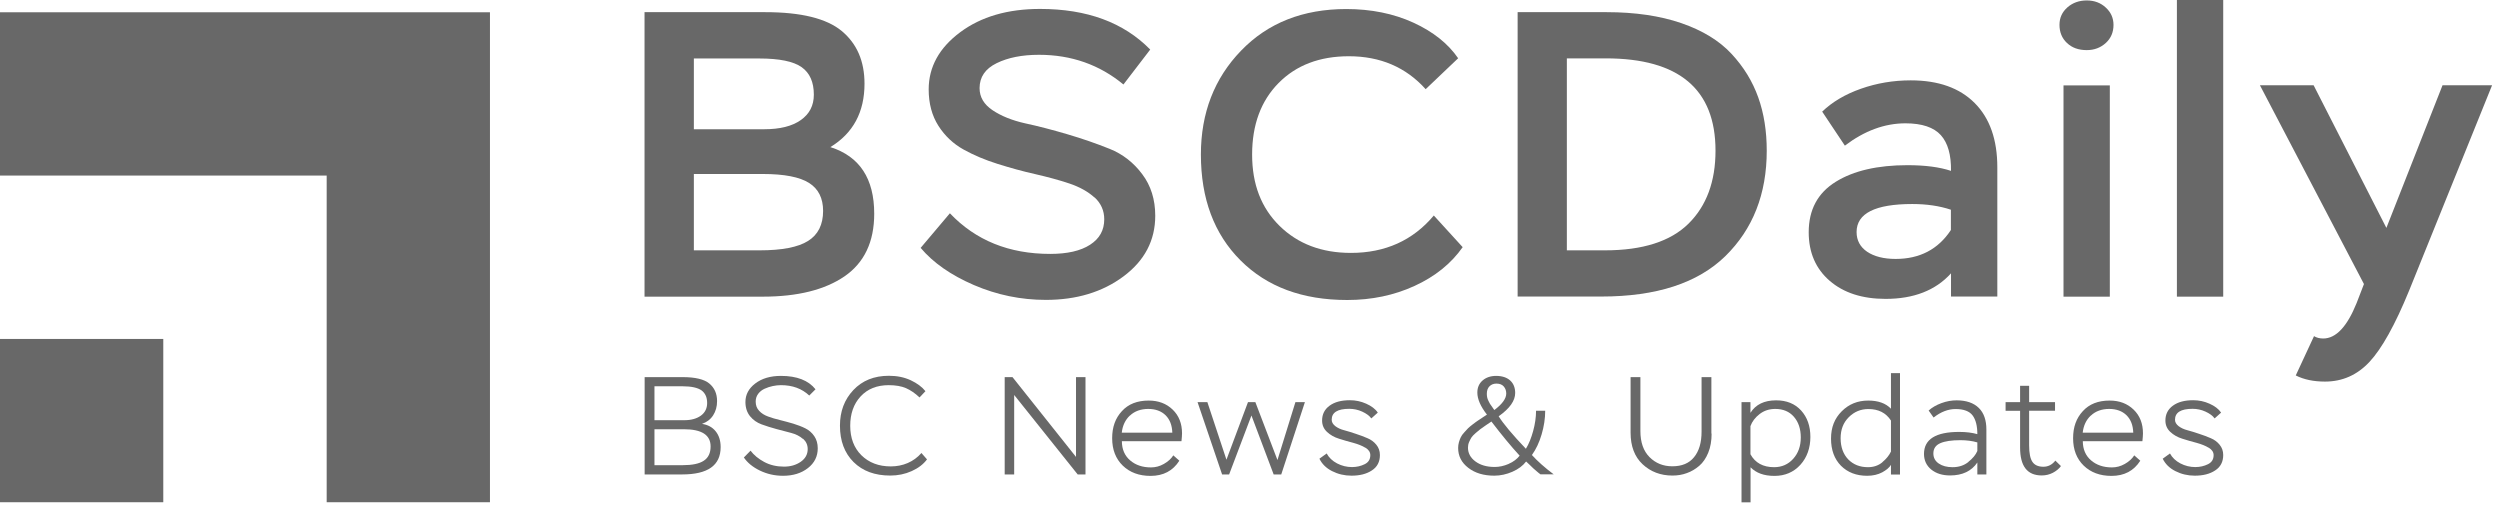
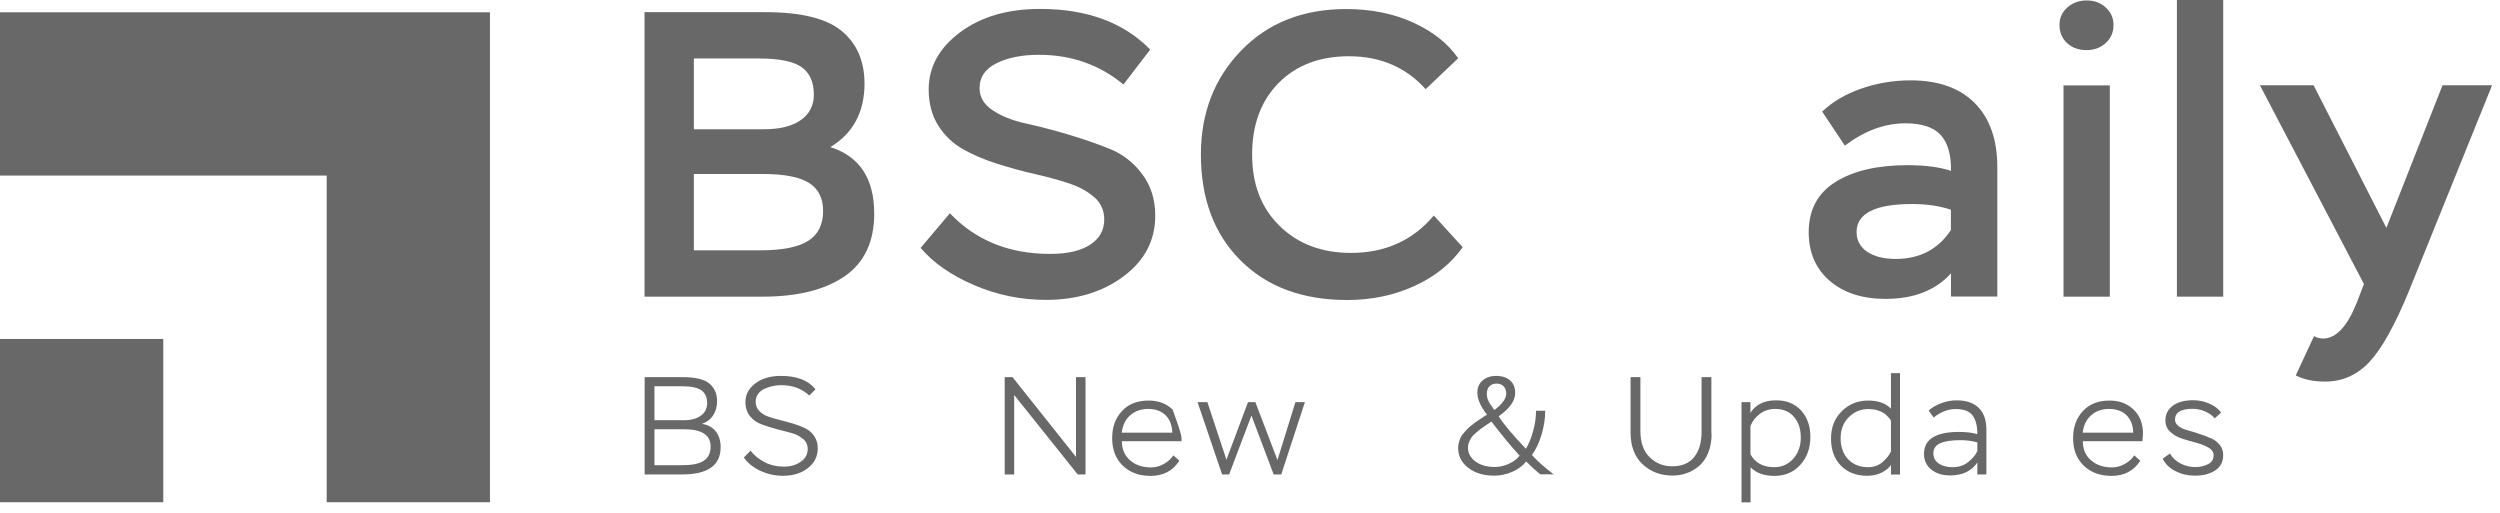
<svg xmlns="http://www.w3.org/2000/svg" width="224px" height="46px" viewBox="0 0 224 46" version="1.1">
  <title>logo-bscdaily-gray</title>
  <g id="Page-1" stroke="none" stroke-width="1" fill="none" fill-rule="evenodd">
    <g id="logo-bscdaily-gray" fill="#686868" fill-rule="nonzero">
      <path d="M0,45 L14.63,45 L14.63,30.37 L0,30.37 L0,45 Z M0,1.1 L0,15.73 L29.27,15.73 L29.27,45 L43.9,45 L43.9,1.1 L0,1.1 Z" id="Shape" />
      <g id="Group" transform="translate(57.75, 0)">
        <g transform="translate(-0, 0.8)">
          <path d="M0.01,0.29 L10.82,0.29 C14.02,0.29 16.31,0.85 17.67,1.98 C19.03,3.11 19.71,4.68 19.71,6.7 C19.71,9.25 18.69,11.14 16.65,12.38 C19.27,13.21 20.58,15.2 20.58,18.35 C20.58,20.87 19.69,22.74 17.92,23.96 C16.15,25.17 13.71,25.78 10.6,25.78 L0,25.78 L0,0.29 L0.01,0.29 Z M4.42,4.44 L4.42,10.78 L10.72,10.78 C12.13,10.78 13.22,10.51 14,9.96 C14.78,9.41 15.17,8.66 15.17,7.68 C15.17,6.56 14.81,5.74 14.08,5.22 C13.35,4.7 12.08,4.44 10.26,4.44 L4.43,4.44 L4.42,4.44 Z M4.42,14.78 L4.42,21.63 L10.32,21.63 C12.31,21.63 13.76,21.35 14.65,20.79 C15.55,20.23 16,19.33 16,18.1 C16,16.96 15.58,16.12 14.74,15.59 C13.9,15.06 12.52,14.79 10.61,14.79 L4.42,14.79 L4.42,14.78 Z" id="Shape" />
          <path d="M40.32,16.9 C39.74,16.37 38.98,15.95 38.06,15.64 C37.14,15.33 36.12,15.06 35,14.8 C33.88,14.55 32.77,14.24 31.65,13.89 C30.53,13.54 29.51,13.11 28.59,12.6 C27.67,12.09 26.91,11.38 26.33,10.47 C25.75,9.56 25.46,8.47 25.46,7.21 C25.46,5.2 26.4,3.49 28.28,2.09 C30.16,0.69 32.55,8.8817842e-16 35.44,8.8817842e-16 C39.64,8.8817842e-16 42.93,1.21 45.31,3.64 L42.91,6.77 C40.77,5 38.25,4.11 35.34,4.11 C33.83,4.11 32.57,4.36 31.55,4.86 C30.53,5.36 30.02,6.1 30.02,7.1 C30.02,7.9 30.41,8.56 31.19,9.08 C31.97,9.6 32.94,9.99 34.1,10.25 C35.27,10.5 36.53,10.83 37.89,11.23 C39.25,11.63 40.51,12.07 41.68,12.54 C42.85,13.01 43.82,13.77 44.59,14.8 C45.37,15.83 45.76,17.08 45.76,18.53 C45.76,20.74 44.81,22.55 42.92,23.96 C41.03,25.37 38.71,26.07 35.96,26.07 C33.73,26.07 31.58,25.63 29.51,24.74 C27.45,23.85 25.86,22.74 24.74,21.41 L27.36,18.31 C29.67,20.74 32.66,21.95 36.35,21.95 C37.88,21.95 39.07,21.68 39.92,21.13 C40.77,20.58 41.19,19.83 41.19,18.85 C41.19,18.07 40.9,17.42 40.32,16.88 L40.32,16.9 Z" id="Path" />
          <path d="M73.31,21.34 C72.27,22.82 70.83,23.98 68.99,24.82 C67.16,25.66 65.15,26.08 62.96,26.08 C58.95,26.08 55.77,24.9 53.4,22.53 C51.03,20.16 49.85,17 49.85,13.04 C49.85,9.33 51.05,6.22 53.45,3.74 C55.85,1.25 59,0.01 62.88,0.01 C65.11,0.01 67.12,0.42 68.89,1.23 C70.66,2.04 72,3.11 72.9,4.42 L69.99,7.19 C68.22,5.22 65.92,4.24 63.11,4.24 C60.49,4.24 58.39,5.04 56.81,6.64 C55.23,8.24 54.44,10.38 54.44,13.05 C54.44,15.72 55.26,17.83 56.9,19.44 C58.54,21.05 60.67,21.86 63.29,21.86 C66.37,21.86 68.85,20.74 70.72,18.51 L73.31,21.35 L73.31,21.34 Z" id="Path" />
        </g>
        <g transform="translate(78.23, 0)">
-           <path d="M0,1.09 L7.98,1.09 C10.53,1.09 12.76,1.42 14.66,2.07 C16.57,2.73 18.06,3.64 19.16,4.82 C20.26,6 21.05,7.3 21.56,8.73 C22.07,10.16 22.32,11.75 22.32,13.5 C22.32,17.38 21.08,20.53 18.61,22.95 C16.13,25.37 12.43,26.57 7.5,26.57 L0,26.57 L0,1.09 L0,1.09 Z M4.41,5.24 L4.41,22.43 L7.83,22.43 C11.2,22.43 13.7,21.63 15.31,20.04 C16.92,18.45 17.73,16.27 17.73,13.5 C17.73,7.99 14.45,5.23 7.9,5.23 L4.4,5.23 L4.41,5.24 Z" id="Shape" />
          <path d="M27.28,10.01 C28.18,9.14 29.34,8.45 30.76,7.95 C32.18,7.45 33.67,7.2 35.22,7.2 C37.7,7.2 39.61,7.88 40.96,9.24 C42.31,10.6 42.98,12.52 42.98,14.99 L42.98,26.57 L38.83,26.57 L38.83,24.49 C37.45,26.02 35.49,26.78 32.97,26.78 C30.88,26.78 29.21,26.24 27.96,25.16 C26.71,24.08 26.08,22.63 26.08,20.81 C26.08,18.79 26.89,17.29 28.5,16.29 C30.11,15.29 32.26,14.8 34.93,14.8 C36.51,14.8 37.81,14.97 38.83,15.31 C38.85,13.88 38.55,12.81 37.92,12.11 C37.29,11.41 36.23,11.05 34.75,11.05 C32.88,11.05 31.07,11.72 29.32,13.05 L27.28,9.99 L27.28,10.01 Z M38.82,20.61 L38.82,18.79 C37.8,18.45 36.65,18.28 35.36,18.28 C32.03,18.28 30.37,19.12 30.37,20.79 C30.37,21.54 30.69,22.13 31.32,22.56 C31.95,22.98 32.8,23.2 33.87,23.2 C36.03,23.2 37.68,22.34 38.82,20.61 L38.82,20.61 Z" id="Shape" />
          <path d="M49.26,0.66 C49.73,0.25 50.31,0.04 50.99,0.04 C51.67,0.04 52.24,0.25 52.7,0.68 C53.16,1.1 53.39,1.62 53.39,2.23 C53.39,2.89 53.16,3.43 52.7,3.85 C52.24,4.27 51.67,4.49 50.99,4.49 C50.26,4.49 49.67,4.28 49.22,3.85 C48.77,3.43 48.55,2.88 48.55,2.23 C48.55,1.58 48.79,1.08 49.26,0.66 Z M48.91,7.65 L53.06,7.65 L53.06,26.58 L48.91,26.58 L48.91,7.65 Z" id="Shape" />
          <polygon id="Path" points="59.07 0 63.22 0 63.22 26.58 59.07 26.58" />
          <path d="M71.34,30.11 C71.58,30.26 71.86,30.33 72.18,30.33 C73.32,30.33 74.32,29.27 75.17,27.16 L75.83,25.45 L66.51,7.64 L71.32,7.64 L77.84,20.42 L82.87,7.64 L87.31,7.64 L79.88,26.03 C78.62,29.11 77.43,31.24 76.33,32.42 C75.23,33.6 73.9,34.19 72.34,34.19 C71.32,34.19 70.45,34.01 69.72,33.64 L71.36,30.11 L71.34,30.11 Z" id="Path" />
        </g>
      </g>
      <g id="Group" transform="translate(57.76, 33.43)">
        <path d="M7.10542736e-15,0.36 L3.4,0.36 C4.53,0.36 5.33,0.55 5.79,0.93 C6.25,1.31 6.49,1.83 6.49,2.51 C6.49,3 6.37,3.42 6.14,3.78 C5.91,4.14 5.58,4.39 5.14,4.55 C5.66,4.63 6.06,4.84 6.36,5.21 C6.66,5.58 6.81,6.05 6.81,6.63 C6.81,8.27 5.66,9.08 3.36,9.08 L7.10542736e-15,9.08 L7.10542736e-15,0.36 L7.10542736e-15,0.36 Z M0.88,1.18 L0.88,4.22 L3.56,4.22 C4.17,4.22 4.67,4.08 5.04,3.81 C5.41,3.54 5.6,3.16 5.6,2.68 C5.6,2.17 5.43,1.8 5.1,1.55 C4.76,1.31 4.19,1.18 3.39,1.18 L0.89,1.18 L0.88,1.18 Z M0.88,5.03 L0.88,8.25 L3.41,8.25 C4.26,8.25 4.9,8.12 5.3,7.85 C5.71,7.58 5.91,7.16 5.91,6.57 C5.91,5.54 5.11,5.03 3.52,5.03 L0.88,5.03 Z" id="Shape" />
        <path d="M14.16,5.88 C13.89,5.64 13.54,5.47 13.13,5.36 C12.72,5.26 12.28,5.14 11.8,5.01 C11.32,4.88 10.88,4.74 10.47,4.59 C10.06,4.44 9.72,4.2 9.44,3.86 C9.17,3.52 9.03,3.1 9.03,2.59 C9.03,1.93 9.32,1.38 9.91,0.93 C10.5,0.48 11.26,0.25 12.21,0.25 C13.64,0.25 14.67,0.65 15.31,1.45 L14.75,2.01 C14.09,1.39 13.25,1.08 12.21,1.08 C11.97,1.08 11.72,1.11 11.48,1.16 C11.24,1.21 10.99,1.29 10.75,1.4 C10.51,1.51 10.32,1.66 10.17,1.86 C10.02,2.06 9.95,2.29 9.95,2.56 C9.95,2.88 10.05,3.16 10.26,3.38 C10.46,3.6 10.73,3.77 11.06,3.89 C11.39,4.01 11.75,4.12 12.14,4.21 C12.53,4.31 12.92,4.41 13.32,4.53 C13.71,4.65 14.08,4.79 14.4,4.95 C14.72,5.11 14.99,5.34 15.2,5.65 C15.41,5.96 15.51,6.32 15.51,6.74 C15.51,7.46 15.22,8.05 14.63,8.51 C14.04,8.97 13.3,9.2 12.4,9.2 C11.65,9.2 10.96,9.04 10.32,8.73 C9.68,8.42 9.2,8.02 8.89,7.56 L9.49,6.95 C9.78,7.34 10.19,7.68 10.71,7.96 C11.23,8.24 11.83,8.38 12.49,8.38 C13.06,8.38 13.56,8.24 13.98,7.95 C14.4,7.66 14.61,7.28 14.61,6.81 C14.61,6.44 14.47,6.13 14.2,5.89 L14.16,5.88 Z" id="Path" />
-         <path d="M25.3,7.73 C24.98,8.16 24.53,8.51 23.93,8.78 C23.33,9.05 22.69,9.18 22.01,9.18 C20.63,9.18 19.54,8.78 18.72,7.97 C17.91,7.16 17.5,6.08 17.5,4.71 C17.5,3.43 17.9,2.37 18.7,1.52 C19.5,0.67 20.56,0.24 21.88,0.24 C22.61,0.24 23.26,0.37 23.84,0.64 C24.41,0.91 24.85,1.23 25.16,1.62 L24.63,2.18 C24.24,1.81 23.83,1.53 23.42,1.35 C23.01,1.17 22.48,1.08 21.87,1.08 C20.81,1.08 19.97,1.42 19.35,2.09 C18.73,2.76 18.42,3.64 18.42,4.72 C18.42,5.8 18.75,6.7 19.42,7.36 C20.09,8.02 20.97,8.36 22.05,8.36 C23.13,8.36 24.1,7.96 24.8,7.16 L25.3,7.73 L25.3,7.73 Z" id="Path" />
        <polygon id="Path" points="38.8 9.08 33.11 1.96 33.11 9.08 32.26 9.08 32.26 0.36 32.96 0.36 38.65 7.51 38.65 0.36 39.5 0.36 39.5 9.08" />
-         <path d="M47.91,7.85 C47.33,8.76 46.47,9.21 45.33,9.21 C44.3,9.21 43.47,8.9 42.84,8.29 C42.21,7.68 41.89,6.86 41.89,5.84 C41.89,4.82 42.18,4.04 42.76,3.41 C43.34,2.77 44.14,2.46 45.17,2.46 C46.03,2.46 46.75,2.73 47.31,3.27 C47.87,3.81 48.15,4.52 48.15,5.4 C48.15,5.57 48.13,5.8 48.1,6.1 L42.76,6.1 C42.76,6.83 43.02,7.41 43.5,7.82 C43.99,8.24 44.61,8.45 45.37,8.45 C45.77,8.45 46.15,8.35 46.52,8.14 C46.89,7.93 47.17,7.68 47.37,7.37 L47.92,7.86 L47.91,7.85 Z M43.48,3.8 C43.06,4.19 42.82,4.71 42.75,5.34 L47.28,5.34 C47.26,4.68 47.06,4.16 46.68,3.78 C46.29,3.4 45.77,3.21 45.12,3.21 C44.47,3.21 43.9,3.41 43.49,3.8 L43.48,3.8 Z" id="Shape" />
+         <path d="M47.91,7.85 C47.33,8.76 46.47,9.21 45.33,9.21 C44.3,9.21 43.47,8.9 42.84,8.29 C42.21,7.68 41.89,6.86 41.89,5.84 C41.89,4.82 42.18,4.04 42.76,3.41 C43.34,2.77 44.14,2.46 45.17,2.46 C46.03,2.46 46.75,2.73 47.31,3.27 C48.15,5.57 48.13,5.8 48.1,6.1 L42.76,6.1 C42.76,6.83 43.02,7.41 43.5,7.82 C43.99,8.24 44.61,8.45 45.37,8.45 C45.77,8.45 46.15,8.35 46.52,8.14 C46.89,7.93 47.17,7.68 47.37,7.37 L47.92,7.86 L47.91,7.85 Z M43.48,3.8 C43.06,4.19 42.82,4.71 42.75,5.34 L47.28,5.34 C47.26,4.68 47.06,4.16 46.68,3.78 C46.29,3.4 45.77,3.21 45.12,3.21 C44.47,3.21 43.9,3.41 43.49,3.8 L43.48,3.8 Z" id="Shape" />
        <polygon id="Path" points="57.02 9.08 56.36 9.08 54.37 3.8 52.37 9.08 51.74 9.08 49.54 2.6 50.42 2.6 52.13 7.76 54.06 2.6 54.72 2.6 56.7 7.79 58.31 2.6 59.16 2.6 57.04 9.08" />
-         <path d="M64.58,6.69 C64.29,6.51 63.93,6.37 63.5,6.25 C63.08,6.14 62.65,6.02 62.22,5.88 C61.79,5.75 61.43,5.54 61.14,5.27 C60.85,5 60.7,4.66 60.7,4.25 C60.7,3.69 60.92,3.25 61.37,2.92 C61.82,2.59 62.42,2.43 63.19,2.43 C63.7,2.43 64.18,2.53 64.65,2.74 C65.12,2.95 65.47,3.21 65.69,3.54 L65.11,4.06 C64.94,3.82 64.66,3.62 64.29,3.45 C63.92,3.28 63.53,3.2 63.13,3.2 C62.08,3.2 61.56,3.53 61.56,4.18 C61.56,4.4 61.67,4.58 61.88,4.75 C62.09,4.91 62.36,5.04 62.68,5.12 C63,5.21 63.35,5.31 63.72,5.44 C64.09,5.56 64.44,5.69 64.76,5.83 C65.08,5.96 65.35,6.16 65.56,6.42 C65.77,6.68 65.88,6.98 65.88,7.34 C65.88,7.95 65.64,8.41 65.16,8.72 C64.68,9.04 64.07,9.19 63.33,9.19 C62.7,9.19 62.12,9.05 61.59,8.78 C61.06,8.51 60.69,8.14 60.46,7.67 L61.11,7.2 C61.31,7.57 61.62,7.87 62.04,8.09 C62.46,8.31 62.91,8.42 63.38,8.42 C63.8,8.42 64.18,8.33 64.52,8.16 C64.86,7.99 65.02,7.72 65.02,7.35 C65.02,7.08 64.87,6.86 64.58,6.68 L64.58,6.69 Z" id="Path" />
        <path d="M80.28,9.08 C80.16,9 80.05,8.9 79.93,8.8 C79.81,8.7 79.71,8.61 79.62,8.53 C79.53,8.45 79.43,8.35 79.29,8.21 C79.15,8.07 79.05,7.98 78.98,7.92 C78.69,8.3 78.28,8.61 77.75,8.84 C77.22,9.07 76.68,9.19 76.13,9.19 C75.18,9.19 74.41,8.96 73.8,8.49 C73.19,8.02 72.89,7.43 72.89,6.71 C72.89,6.54 72.91,6.36 72.96,6.19 C73.01,6.02 73.07,5.86 73.13,5.74 C73.19,5.61 73.29,5.47 73.44,5.31 C73.58,5.15 73.7,5.03 73.78,4.94 C73.87,4.85 74.01,4.74 74.2,4.59 C74.39,4.44 74.53,4.35 74.61,4.29 C74.69,4.24 74.84,4.14 75.06,3.99 C75.28,3.84 75.42,3.76 75.47,3.72 C74.9,2.99 74.61,2.33 74.61,1.74 C74.61,1.29 74.77,0.93 75.08,0.66 C75.39,0.39 75.8,0.25 76.29,0.25 C76.83,0.25 77.25,0.39 77.55,0.66 C77.85,0.93 78,1.31 78,1.78 C78,2.48 77.51,3.17 76.52,3.87 C76.94,4.54 77.75,5.51 78.96,6.78 C79.23,6.34 79.44,5.81 79.61,5.19 C79.78,4.57 79.87,3.96 79.87,3.37 L80.69,3.37 C80.69,4.07 80.58,4.78 80.37,5.49 C80.16,6.21 79.87,6.82 79.5,7.34 C80,7.89 80.65,8.47 81.45,9.07 L80.25,9.07 L80.28,9.08 Z M77.42,8.13 C77.84,7.95 78.16,7.7 78.4,7.4 C77.62,6.55 76.78,5.53 75.87,4.34 C75.8,4.39 75.63,4.5 75.38,4.67 C75.13,4.84 74.96,4.96 74.87,5.03 C74.78,5.1 74.64,5.21 74.46,5.37 C74.28,5.53 74.15,5.66 74.08,5.77 C74.01,5.88 73.94,6.02 73.87,6.18 C73.8,6.34 73.77,6.51 73.77,6.68 C73.77,7.17 73.99,7.58 74.43,7.91 C74.87,8.24 75.45,8.41 76.16,8.41 C76.58,8.41 76.99,8.32 77.41,8.14 L77.42,8.13 Z M75.49,2.17 C75.51,2.27 75.55,2.38 75.61,2.5 C75.67,2.62 75.72,2.71 75.74,2.75 C75.76,2.79 75.83,2.89 75.95,3.05 C76.07,3.21 76.12,3.29 76.13,3.31 C76.84,2.78 77.2,2.28 77.2,1.83 C77.2,1.57 77.12,1.36 76.97,1.19 C76.82,1.02 76.6,0.94 76.32,0.94 C76.07,0.94 75.86,1.02 75.7,1.18 C75.54,1.34 75.46,1.56 75.46,1.85 C75.46,1.97 75.47,2.07 75.49,2.17 Z" id="Shape" />
        <path d="M95.6,5.42 C95.6,6.07 95.5,6.64 95.3,7.13 C95.1,7.62 94.83,8.02 94.49,8.31 C94.15,8.6 93.78,8.82 93.38,8.96 C92.98,9.11 92.55,9.18 92.09,9.18 C91.03,9.18 90.14,8.84 89.42,8.17 C88.7,7.5 88.34,6.55 88.34,5.33 L88.34,0.36 L89.22,0.36 L89.22,5.19 C89.22,6.2 89.49,6.98 90.04,7.53 C90.59,8.08 91.27,8.35 92.08,8.35 C92.94,8.35 93.59,8.08 94.03,7.53 C94.48,6.98 94.7,6.22 94.7,5.25 L94.7,0.36 L95.58,0.36 L95.58,5.42 L95.6,5.42 Z" id="Path" />
        <path d="M98.27,2.6 L99.08,2.6 L99.08,3.56 C99.55,2.81 100.32,2.44 101.38,2.44 C102.32,2.44 103.06,2.74 103.62,3.35 C104.17,3.96 104.45,4.74 104.45,5.72 C104.45,6.7 104.15,7.56 103.55,8.22 C102.95,8.88 102.17,9.21 101.23,9.21 C100.29,9.21 99.59,8.95 99.09,8.44 L99.09,11.58 L98.28,11.58 L98.28,2.61 L98.27,2.6 Z M99.9,3.67 C99.5,3.98 99.23,4.34 99.08,4.75 L99.08,7.27 C99.5,8.04 100.21,8.43 101.2,8.43 C101.89,8.43 102.46,8.18 102.91,7.68 C103.36,7.18 103.59,6.55 103.59,5.77 C103.59,4.99 103.38,4.38 102.97,3.91 C102.56,3.44 102,3.21 101.31,3.21 C100.77,3.21 100.3,3.36 99.9,3.67 L99.9,3.67 Z" id="Shape" />
        <path d="M111.67,8.22 C111.53,8.46 111.27,8.68 110.89,8.89 C110.51,9.09 110.06,9.2 109.54,9.2 C108.57,9.2 107.79,8.9 107.19,8.3 C106.6,7.7 106.3,6.89 106.3,5.87 C106.3,4.85 106.62,4.06 107.26,3.42 C107.9,2.78 108.69,2.46 109.63,2.46 C110.52,2.46 111.2,2.7 111.67,3.19 L111.67,0 L112.48,0 L112.48,9.09 L111.67,9.09 L111.67,8.23 L111.67,8.22 Z M110.9,7.98 C111.25,7.69 111.51,7.37 111.67,7.03 L111.67,4.25 C111.22,3.56 110.55,3.22 109.65,3.22 C108.97,3.22 108.38,3.46 107.89,3.95 C107.4,4.44 107.16,5.06 107.16,5.84 C107.16,6.62 107.39,7.26 107.84,7.73 C108.3,8.2 108.89,8.43 109.61,8.43 C110.12,8.43 110.55,8.28 110.9,7.99 L110.9,7.98 Z" id="Shape" />
        <path d="M115.05,3.35 C115.35,3.08 115.73,2.86 116.19,2.69 C116.65,2.52 117.11,2.44 117.55,2.44 C118.42,2.44 119.08,2.67 119.54,3.12 C120,3.57 120.22,4.22 120.22,5.06 L120.22,9.08 L119.41,9.08 L119.41,8.01 C118.89,8.78 118.07,9.17 116.97,9.17 C116.27,9.17 115.71,8.99 115.28,8.64 C114.85,8.29 114.63,7.82 114.63,7.24 C114.63,5.93 115.68,5.27 117.78,5.27 C118.42,5.27 118.96,5.34 119.41,5.47 C119.41,4.74 119.27,4.18 118.99,3.8 C118.71,3.42 118.2,3.22 117.46,3.22 C116.8,3.22 116.14,3.47 115.49,3.98 L115.05,3.36 L115.05,3.35 Z M118.6,7.96 C118.99,7.65 119.26,7.33 119.41,6.98 L119.41,6.21 C118.97,6.08 118.46,6.01 117.89,6.01 C117.1,6.01 116.5,6.1 116.09,6.28 C115.68,6.46 115.47,6.76 115.47,7.2 C115.47,7.58 115.63,7.88 115.95,8.1 C116.27,8.32 116.68,8.43 117.19,8.43 C117.74,8.43 118.21,8.28 118.6,7.97 L118.6,7.96 Z" id="Shape" />
-         <path d="M121.94,2.6 L123.24,2.6 L123.24,1.14 L124.05,1.14 L124.05,2.6 L126.37,2.6 L126.37,3.37 L124.05,3.37 L124.05,6.47 C124.05,7.18 124.15,7.67 124.35,7.96 C124.55,8.25 124.88,8.39 125.33,8.39 C125.75,8.39 126.11,8.21 126.4,7.84 L126.9,8.33 C126.73,8.57 126.48,8.77 126.18,8.93 C125.87,9.09 125.54,9.17 125.18,9.17 C123.88,9.17 123.24,8.34 123.24,6.67 L123.24,3.38 L121.94,3.38 L121.94,2.61 L121.94,2.6 Z" id="Path" />
        <path d="M134.01,7.85 C133.43,8.76 132.57,9.21 131.43,9.21 C130.4,9.21 129.57,8.9 128.94,8.29 C128.31,7.68 127.99,6.86 127.99,5.84 C127.99,4.82 128.28,4.04 128.86,3.41 C129.44,2.77 130.24,2.46 131.27,2.46 C132.13,2.46 132.85,2.73 133.41,3.27 C133.97,3.81 134.25,4.52 134.25,5.4 C134.25,5.57 134.23,5.8 134.2,6.1 L128.86,6.1 C128.86,6.83 129.12,7.41 129.6,7.82 C130.09,8.24 130.71,8.45 131.47,8.45 C131.87,8.45 132.25,8.35 132.62,8.14 C132.99,7.93 133.27,7.68 133.47,7.37 L134.02,7.86 L134.01,7.85 Z M129.58,3.8 C129.16,4.19 128.92,4.71 128.85,5.34 L133.38,5.34 C133.36,4.68 133.16,4.16 132.78,3.78 C132.39,3.4 131.87,3.21 131.22,3.21 C130.57,3.21 130,3.41 129.59,3.8 L129.58,3.8 Z" id="Shape" />
        <path d="M140.14,6.69 C139.85,6.51 139.49,6.37 139.06,6.25 C138.64,6.14 138.21,6.02 137.78,5.88 C137.35,5.75 136.99,5.54 136.7,5.27 C136.41,5 136.26,4.66 136.26,4.25 C136.26,3.69 136.48,3.25 136.93,2.92 C137.38,2.59 137.98,2.43 138.75,2.43 C139.26,2.43 139.74,2.53 140.21,2.74 C140.68,2.95 141.03,3.21 141.25,3.54 L140.67,4.06 C140.5,3.82 140.22,3.62 139.85,3.45 C139.48,3.28 139.09,3.2 138.69,3.2 C137.64,3.2 137.12,3.53 137.12,4.18 C137.12,4.4 137.23,4.58 137.44,4.75 C137.65,4.91 137.92,5.04 138.24,5.12 C138.56,5.21 138.91,5.31 139.28,5.44 C139.65,5.56 140,5.69 140.32,5.83 C140.64,5.96 140.91,6.16 141.12,6.42 C141.33,6.68 141.44,6.98 141.44,7.34 C141.44,7.95 141.2,8.41 140.72,8.72 C140.24,9.04 139.63,9.19 138.89,9.19 C138.26,9.19 137.68,9.05 137.15,8.78 C136.62,8.51 136.25,8.14 136.02,7.67 L136.67,7.2 C136.87,7.57 137.18,7.87 137.6,8.09 C138.02,8.31 138.47,8.42 138.94,8.42 C139.36,8.42 139.74,8.33 140.08,8.16 C140.42,7.99 140.58,7.72 140.58,7.35 C140.58,7.08 140.43,6.86 140.14,6.68 L140.14,6.69 Z" id="Path" />
      </g>
    </g>
  </g>
</svg>